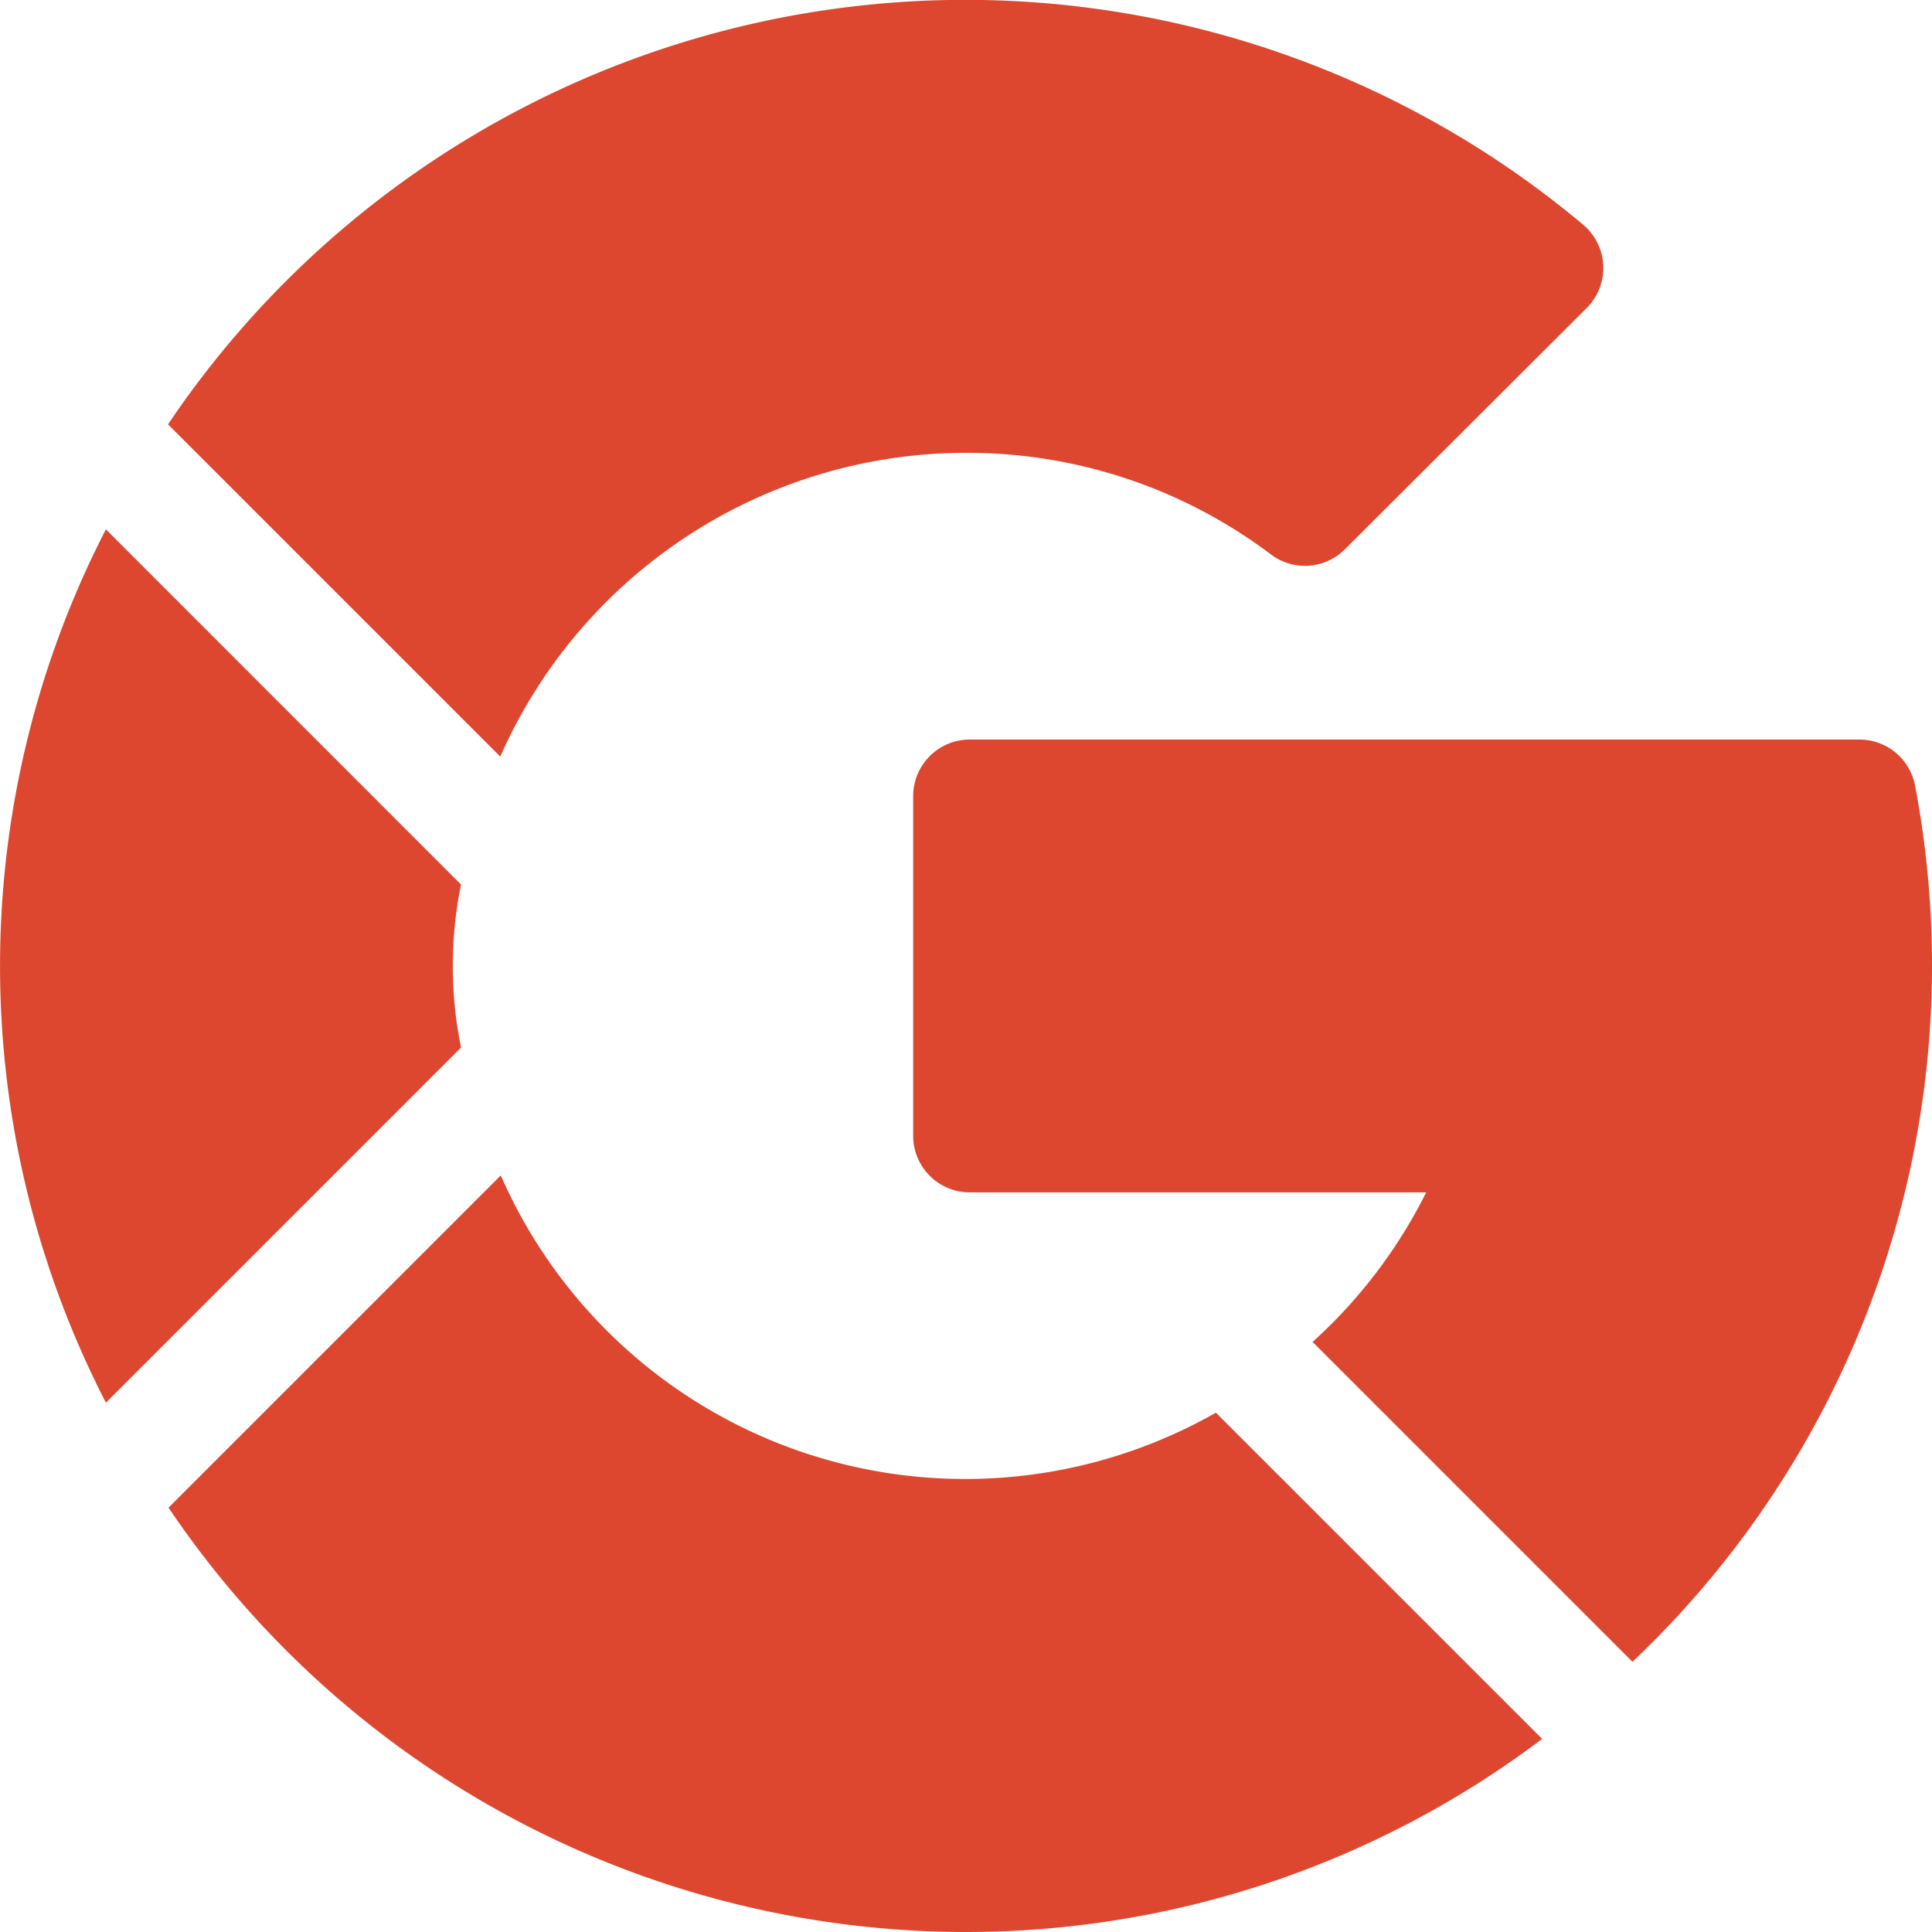
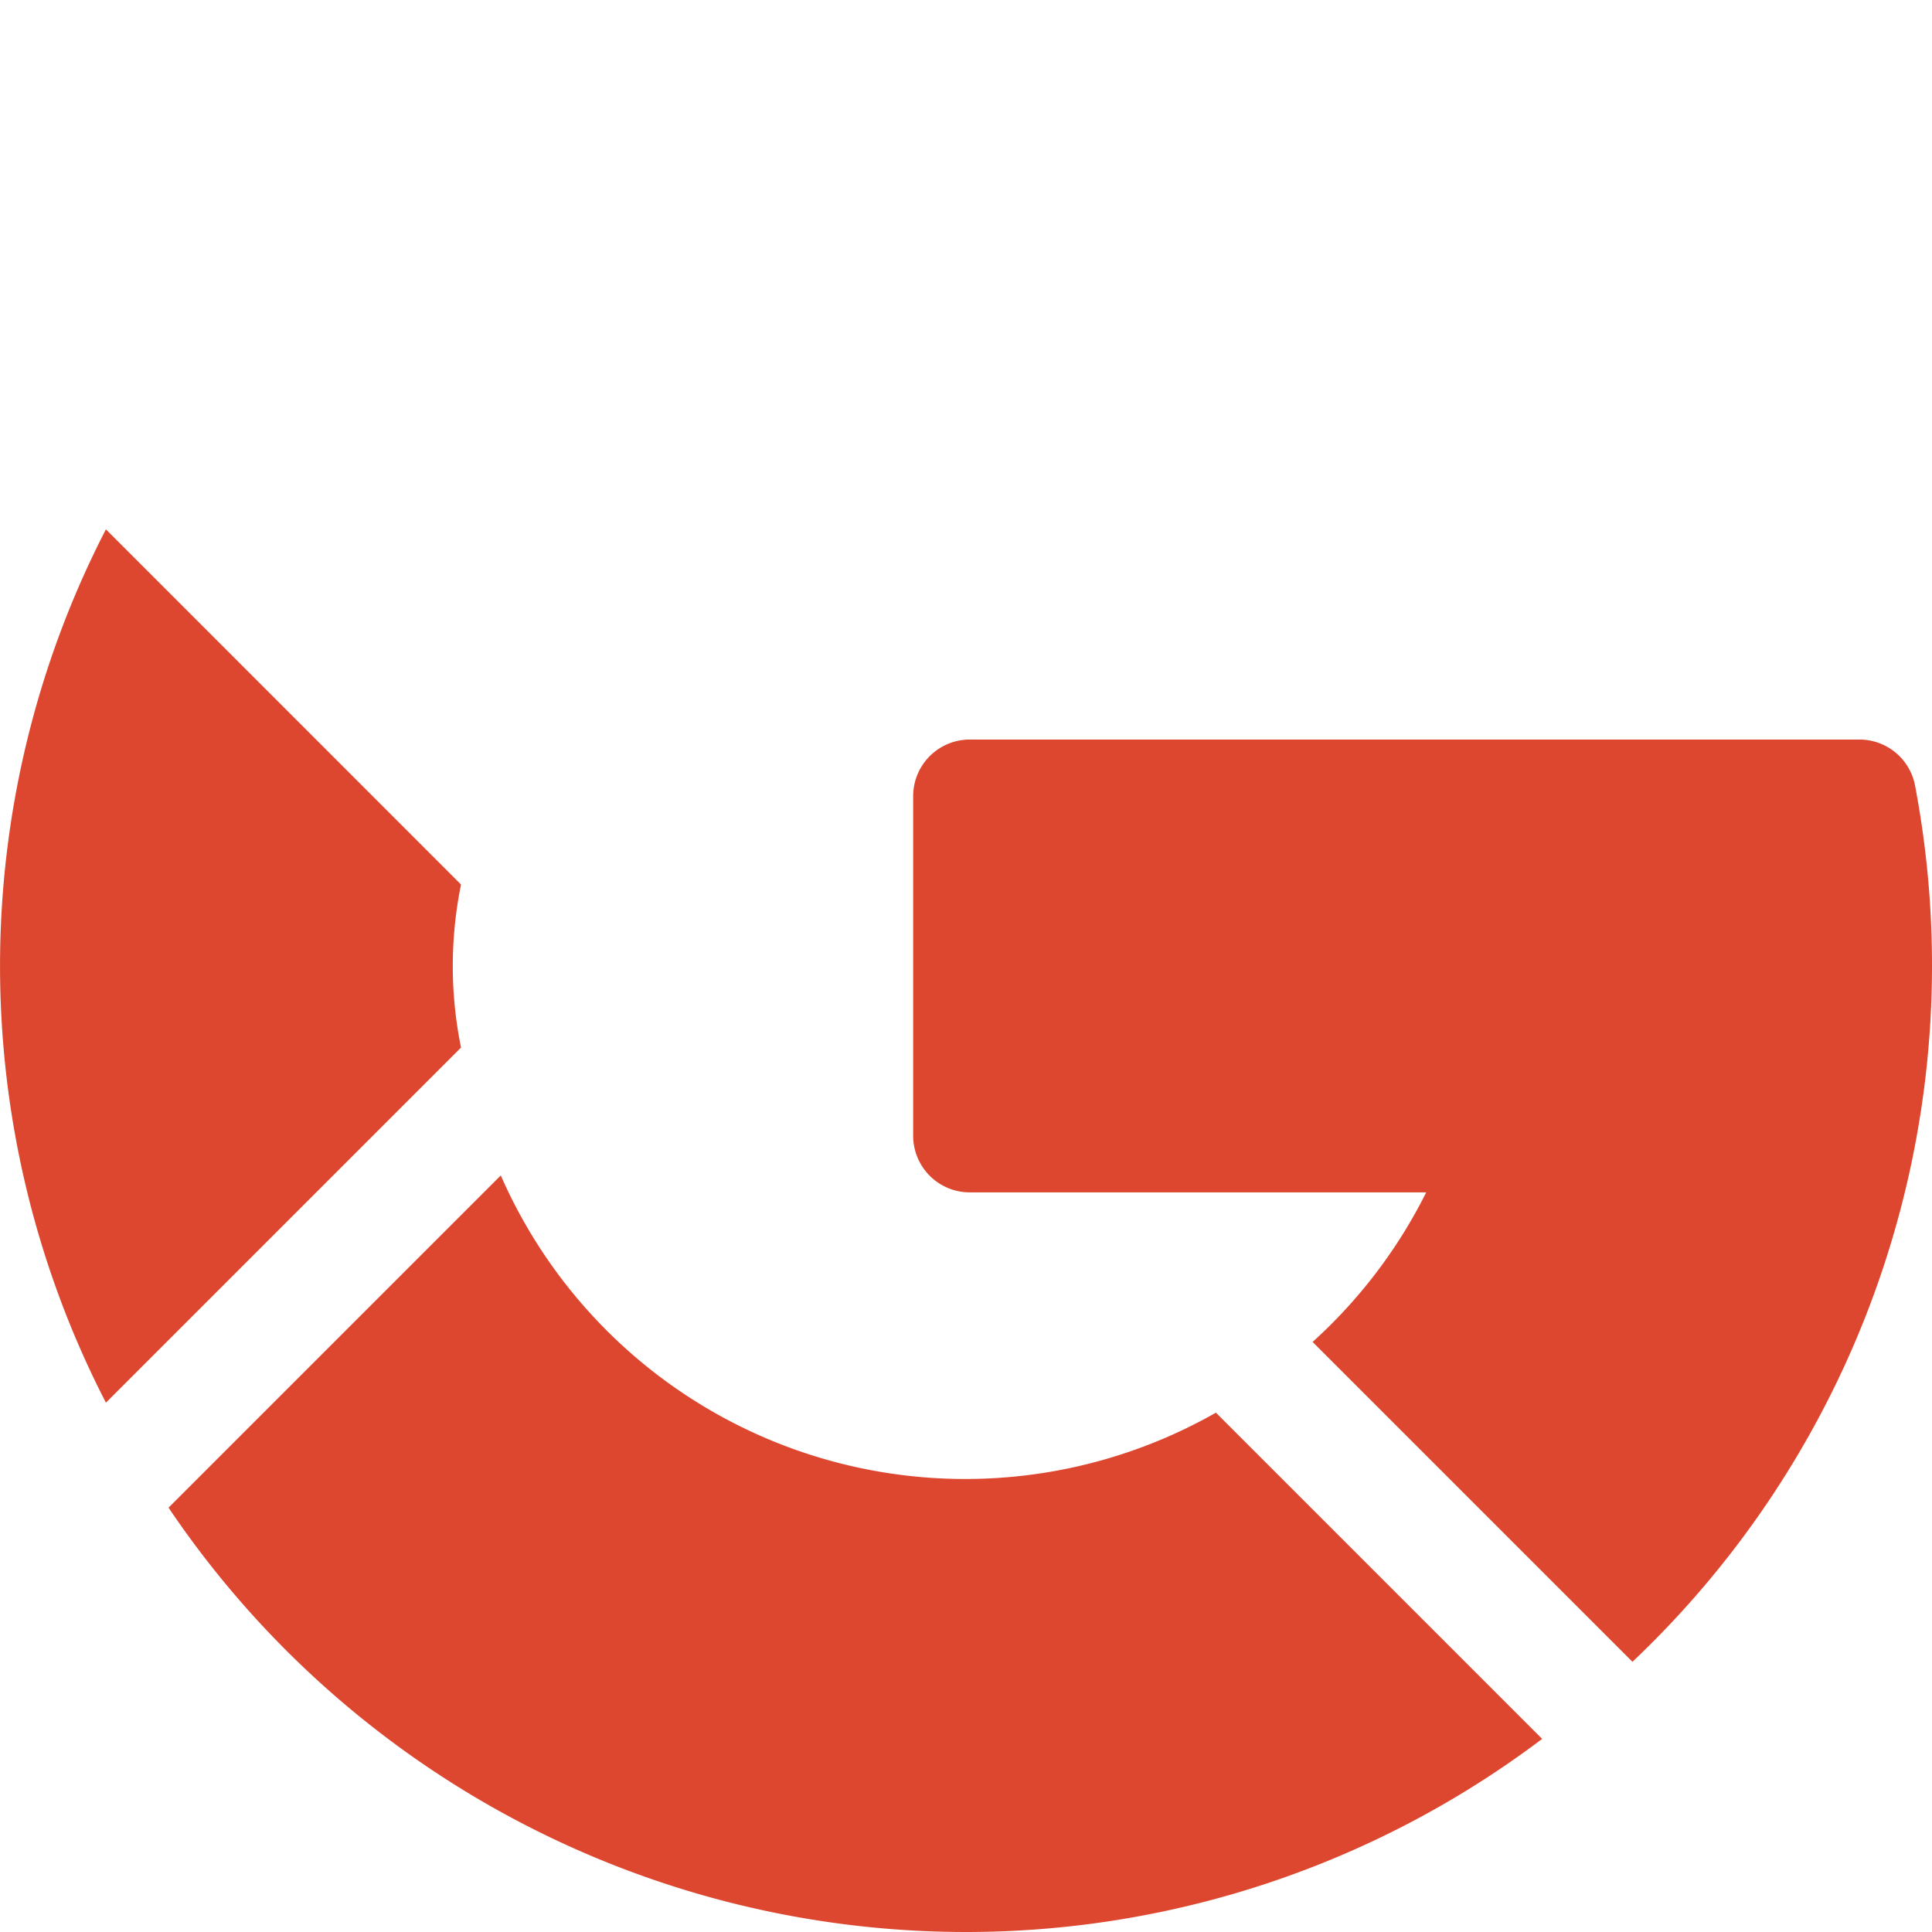
<svg xmlns="http://www.w3.org/2000/svg" width="22.801" height="22.801" viewBox="0 0 22.801 22.801">
  <defs>
    <style>.a{fill:#dd472f;}</style>
  </defs>
  <path class="a" d="M254.024,198.671a11.37,11.37,0,0,0-.2-2.129.668.668,0,0,0-.656-.543h-10.5a.668.668,0,0,0-.668.668v4.008a.668.668,0,0,0,.668.668h5.387a5.982,5.982,0,0,1-1.341,1.765l3.775,3.775A11.314,11.314,0,0,0,254.024,198.671Z" transform="translate(-231.223 -187.271)" />
-   <path class="a" d="M54.074,5.344a5.952,5.952,0,0,1,3.6,1.2.667.667,0,0,0,.873-.062L61.4,3.635a.668.668,0,0,0-.043-.984,11.343,11.343,0,0,0-16.7,2.357l3.921,3.921a6.014,6.014,0,0,1,5.49-3.585Z" transform="translate(-42.674)" />
  <path class="a" d="M54.074,320.429a11.281,11.281,0,0,0,6.8-2.279L57.024,314.3a5.984,5.984,0,0,1-8.44-2.8l-3.921,3.921A11.353,11.353,0,0,0,54.074,320.429Z" transform="translate(-42.674 -297.628)" />
  <path class="a" d="M5.441,146.387a4.807,4.807,0,0,1,0-1.924L1.25,140.271a11.252,11.252,0,0,0,0,10.307Z" transform="translate(0 -134.024)" />
</svg>